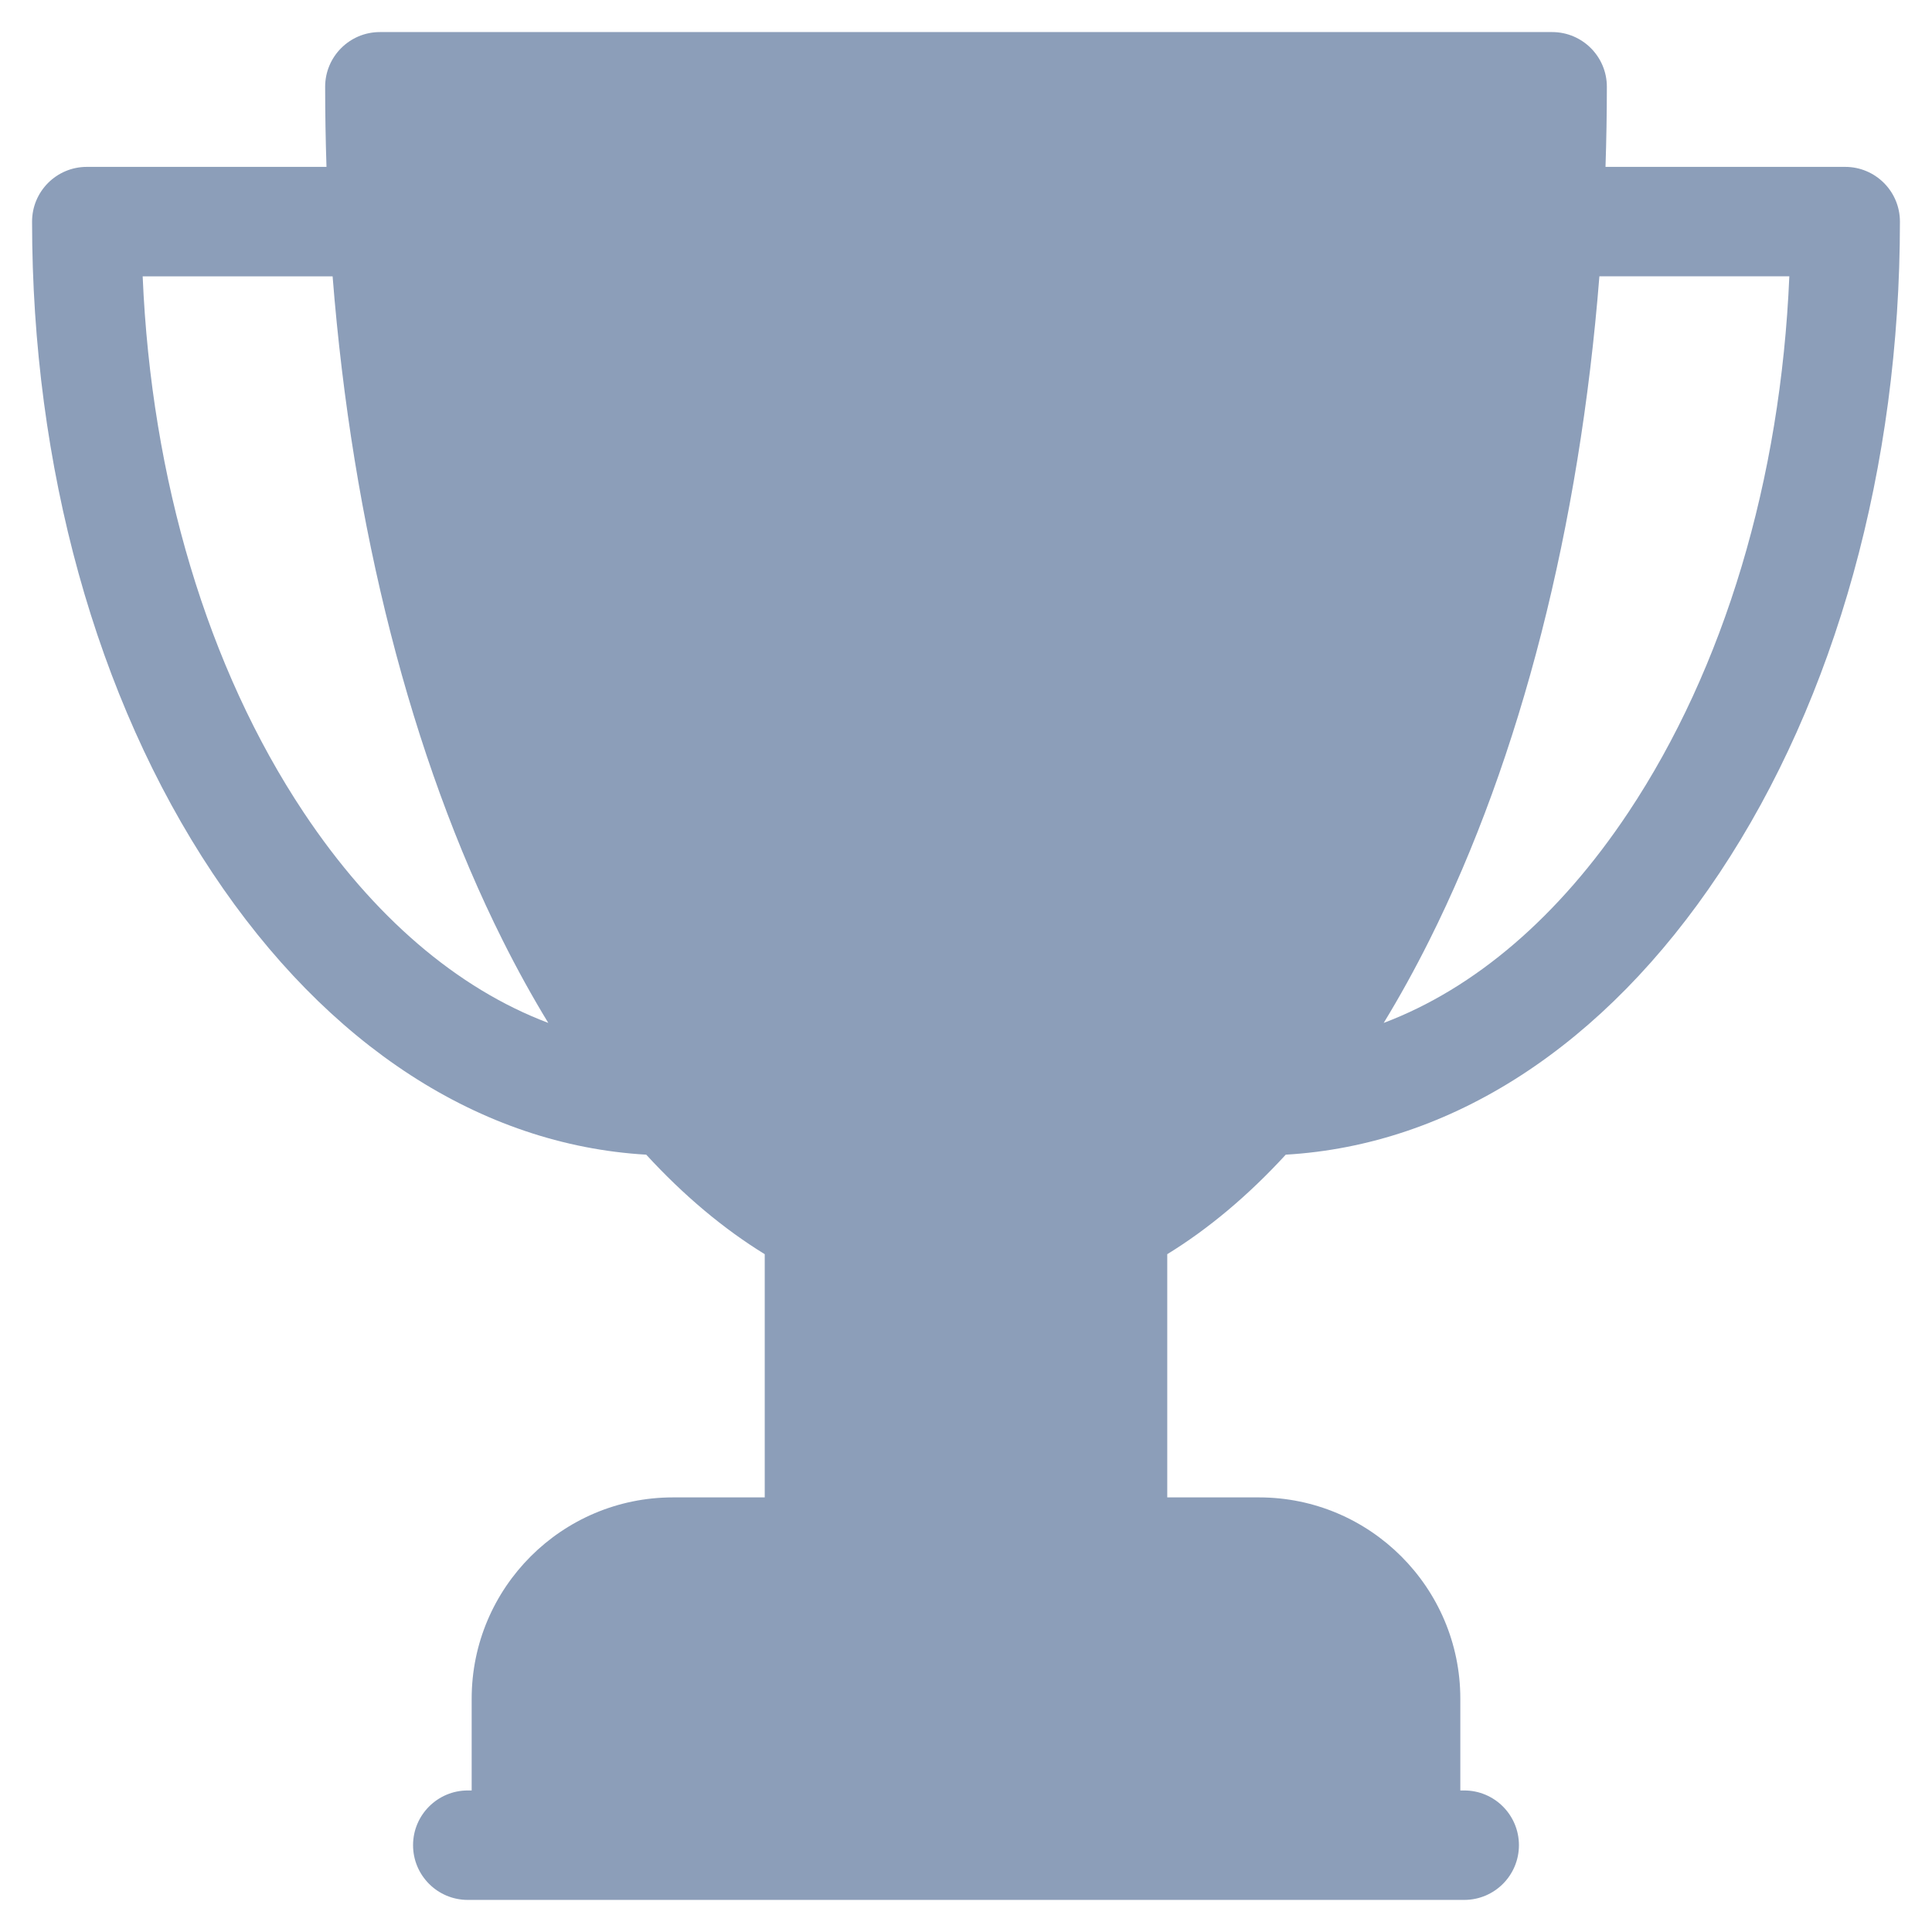
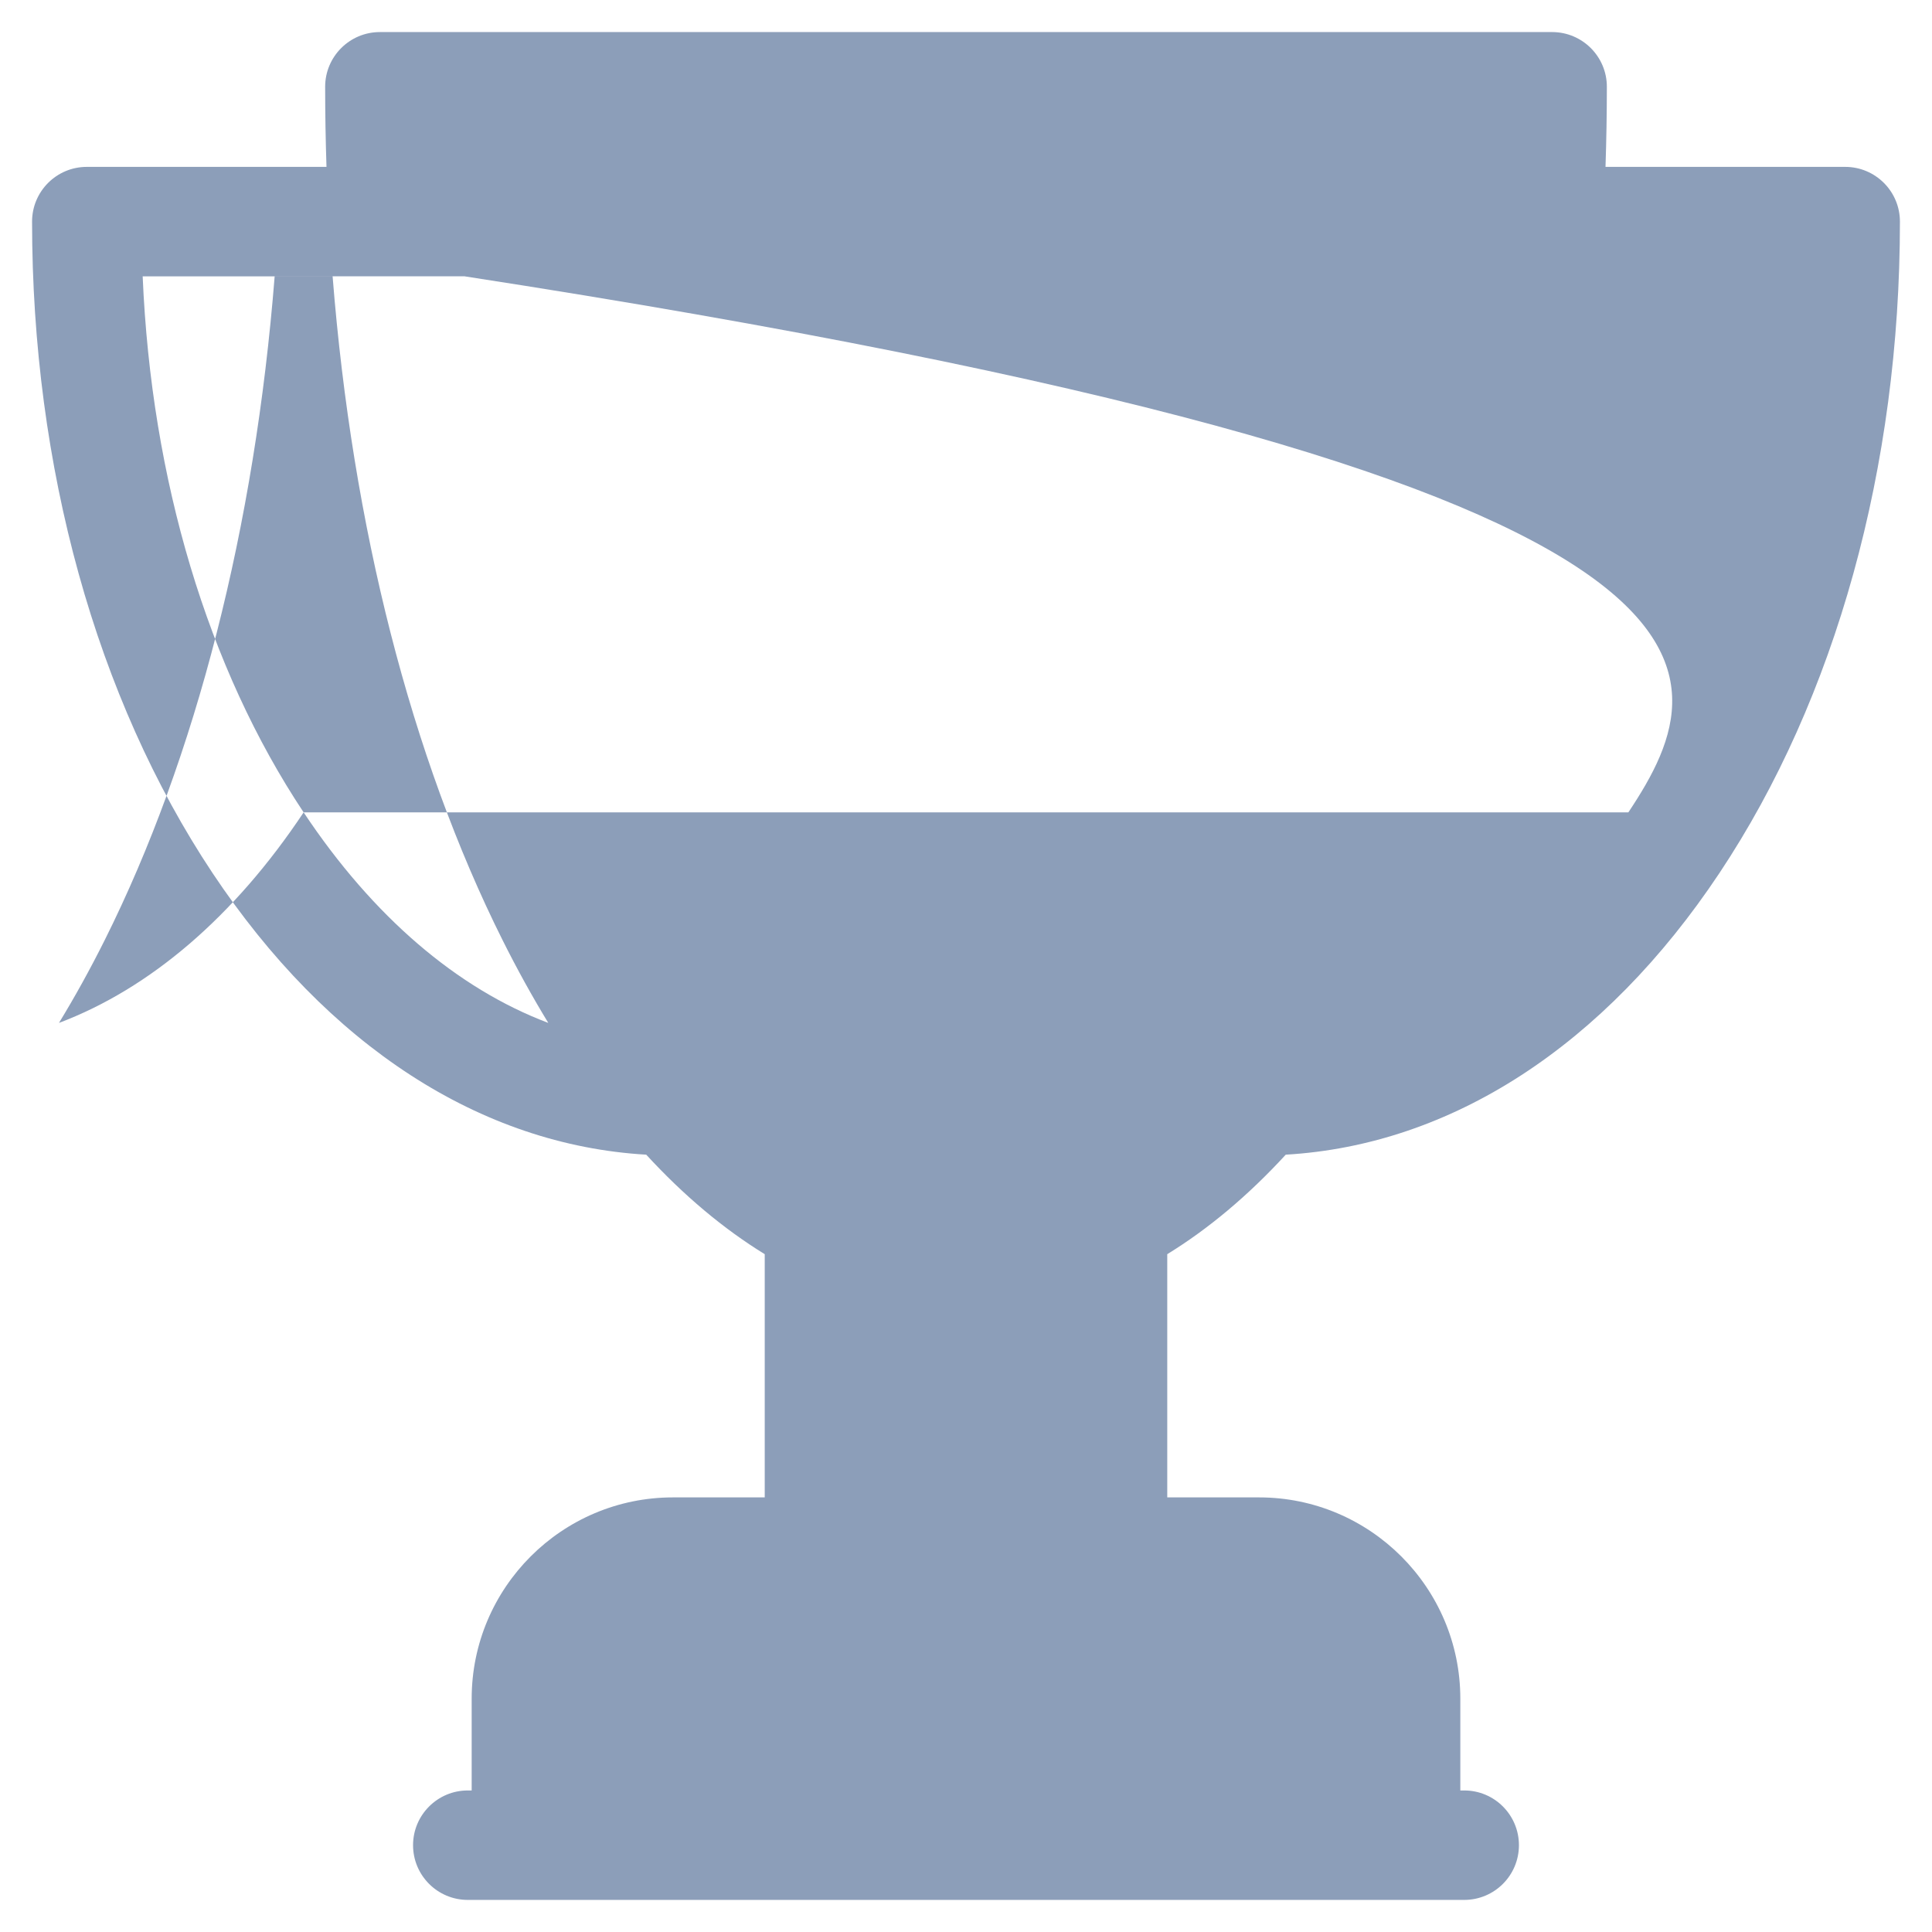
<svg xmlns="http://www.w3.org/2000/svg" version="1.1" id="Layer_1" x="0px" y="0px" width="512px" height="512px" viewBox="0 0 512 512" enable-background="new 0 0 512 512" xml:space="preserve">
  <g id="surface1">
-     <path fill="#8C9EB9" d="M488.997,44.226h-63.521c0.229-7.036,0.358-14.113,0.358-21.225c0-8.01-6.495-14.502-14.503-14.502H100.671   c-8.01,0-14.502,6.492-14.502,14.502c0,7.111,0.125,14.188,0.354,21.225H23.002c-8.01,0-14.502,6.492-14.502,14.502   c0,64.979,16.982,126.284,47.818,172.626c30.48,45.813,71.082,72.09,114.939,74.647c9.944,10.819,20.458,19.643,31.406,26.371   v64.454h-24.328c-29.412,0-53.336,23.929-53.336,53.337v24.328h-1.031c-8.01,0-14.502,6.496-14.502,14.502   c0,8.011,6.492,14.502,14.502,14.502h264.063c8.011,0,14.502-6.491,14.502-14.502c0-8.006-6.491-14.502-14.502-14.502h-1.03   v-24.328c0-29.408-23.93-53.337-53.337-53.337h-24.328v-64.454c10.947-6.729,21.459-15.552,31.401-26.371   c43.86-2.558,84.459-28.834,114.943-74.647C486.517,185.012,503.5,123.707,503.5,58.728   C503.5,50.718,497.004,44.226,488.997,44.226z M80.466,215.288C55.031,177.062,40.087,127.072,37.81,73.23h50.334   c5.23,66.188,20.769,127.364,45.051,175.931c3.867,7.734,7.912,15.039,12.107,21.922   C121.181,261.974,98.858,242.933,80.466,215.288z M431.533,215.288c-18.392,27.646-40.715,46.687-64.836,55.794   c4.199-6.884,8.24-14.188,12.107-21.922c24.283-48.565,39.815-109.743,45.051-175.931h50.334   C471.912,127.072,456.969,177.062,431.533,215.288z" />
+     <path fill="#8C9EB9" d="M488.997,44.226h-63.521c0.229-7.036,0.358-14.113,0.358-21.225c0-8.01-6.495-14.502-14.503-14.502H100.671   c-8.01,0-14.502,6.492-14.502,14.502c0,7.111,0.125,14.188,0.354,21.225H23.002c-8.01,0-14.502,6.492-14.502,14.502   c0,64.979,16.982,126.284,47.818,172.626c30.48,45.813,71.082,72.09,114.939,74.647c9.944,10.819,20.458,19.643,31.406,26.371   v64.454h-24.328c-29.412,0-53.336,23.929-53.336,53.337v24.328h-1.031c-8.01,0-14.502,6.496-14.502,14.502   c0,8.011,6.492,14.502,14.502,14.502h264.063c8.011,0,14.502-6.491,14.502-14.502c0-8.006-6.491-14.502-14.502-14.502h-1.03   v-24.328c0-29.408-23.93-53.337-53.337-53.337h-24.328v-64.454c10.947-6.729,21.459-15.552,31.401-26.371   c43.86-2.558,84.459-28.834,114.943-74.647C486.517,185.012,503.5,123.707,503.5,58.728   C503.5,50.718,497.004,44.226,488.997,44.226z M80.466,215.288C55.031,177.062,40.087,127.072,37.81,73.23h50.334   c5.23,66.188,20.769,127.364,45.051,175.931c3.867,7.734,7.912,15.039,12.107,21.922   C121.181,261.974,98.858,242.933,80.466,215.288z c-18.392,27.646-40.715,46.687-64.836,55.794   c4.199-6.884,8.24-14.188,12.107-21.922c24.283-48.565,39.815-109.743,45.051-175.931h50.334   C471.912,127.072,456.969,177.062,431.533,215.288z" />
  </g>
</svg>